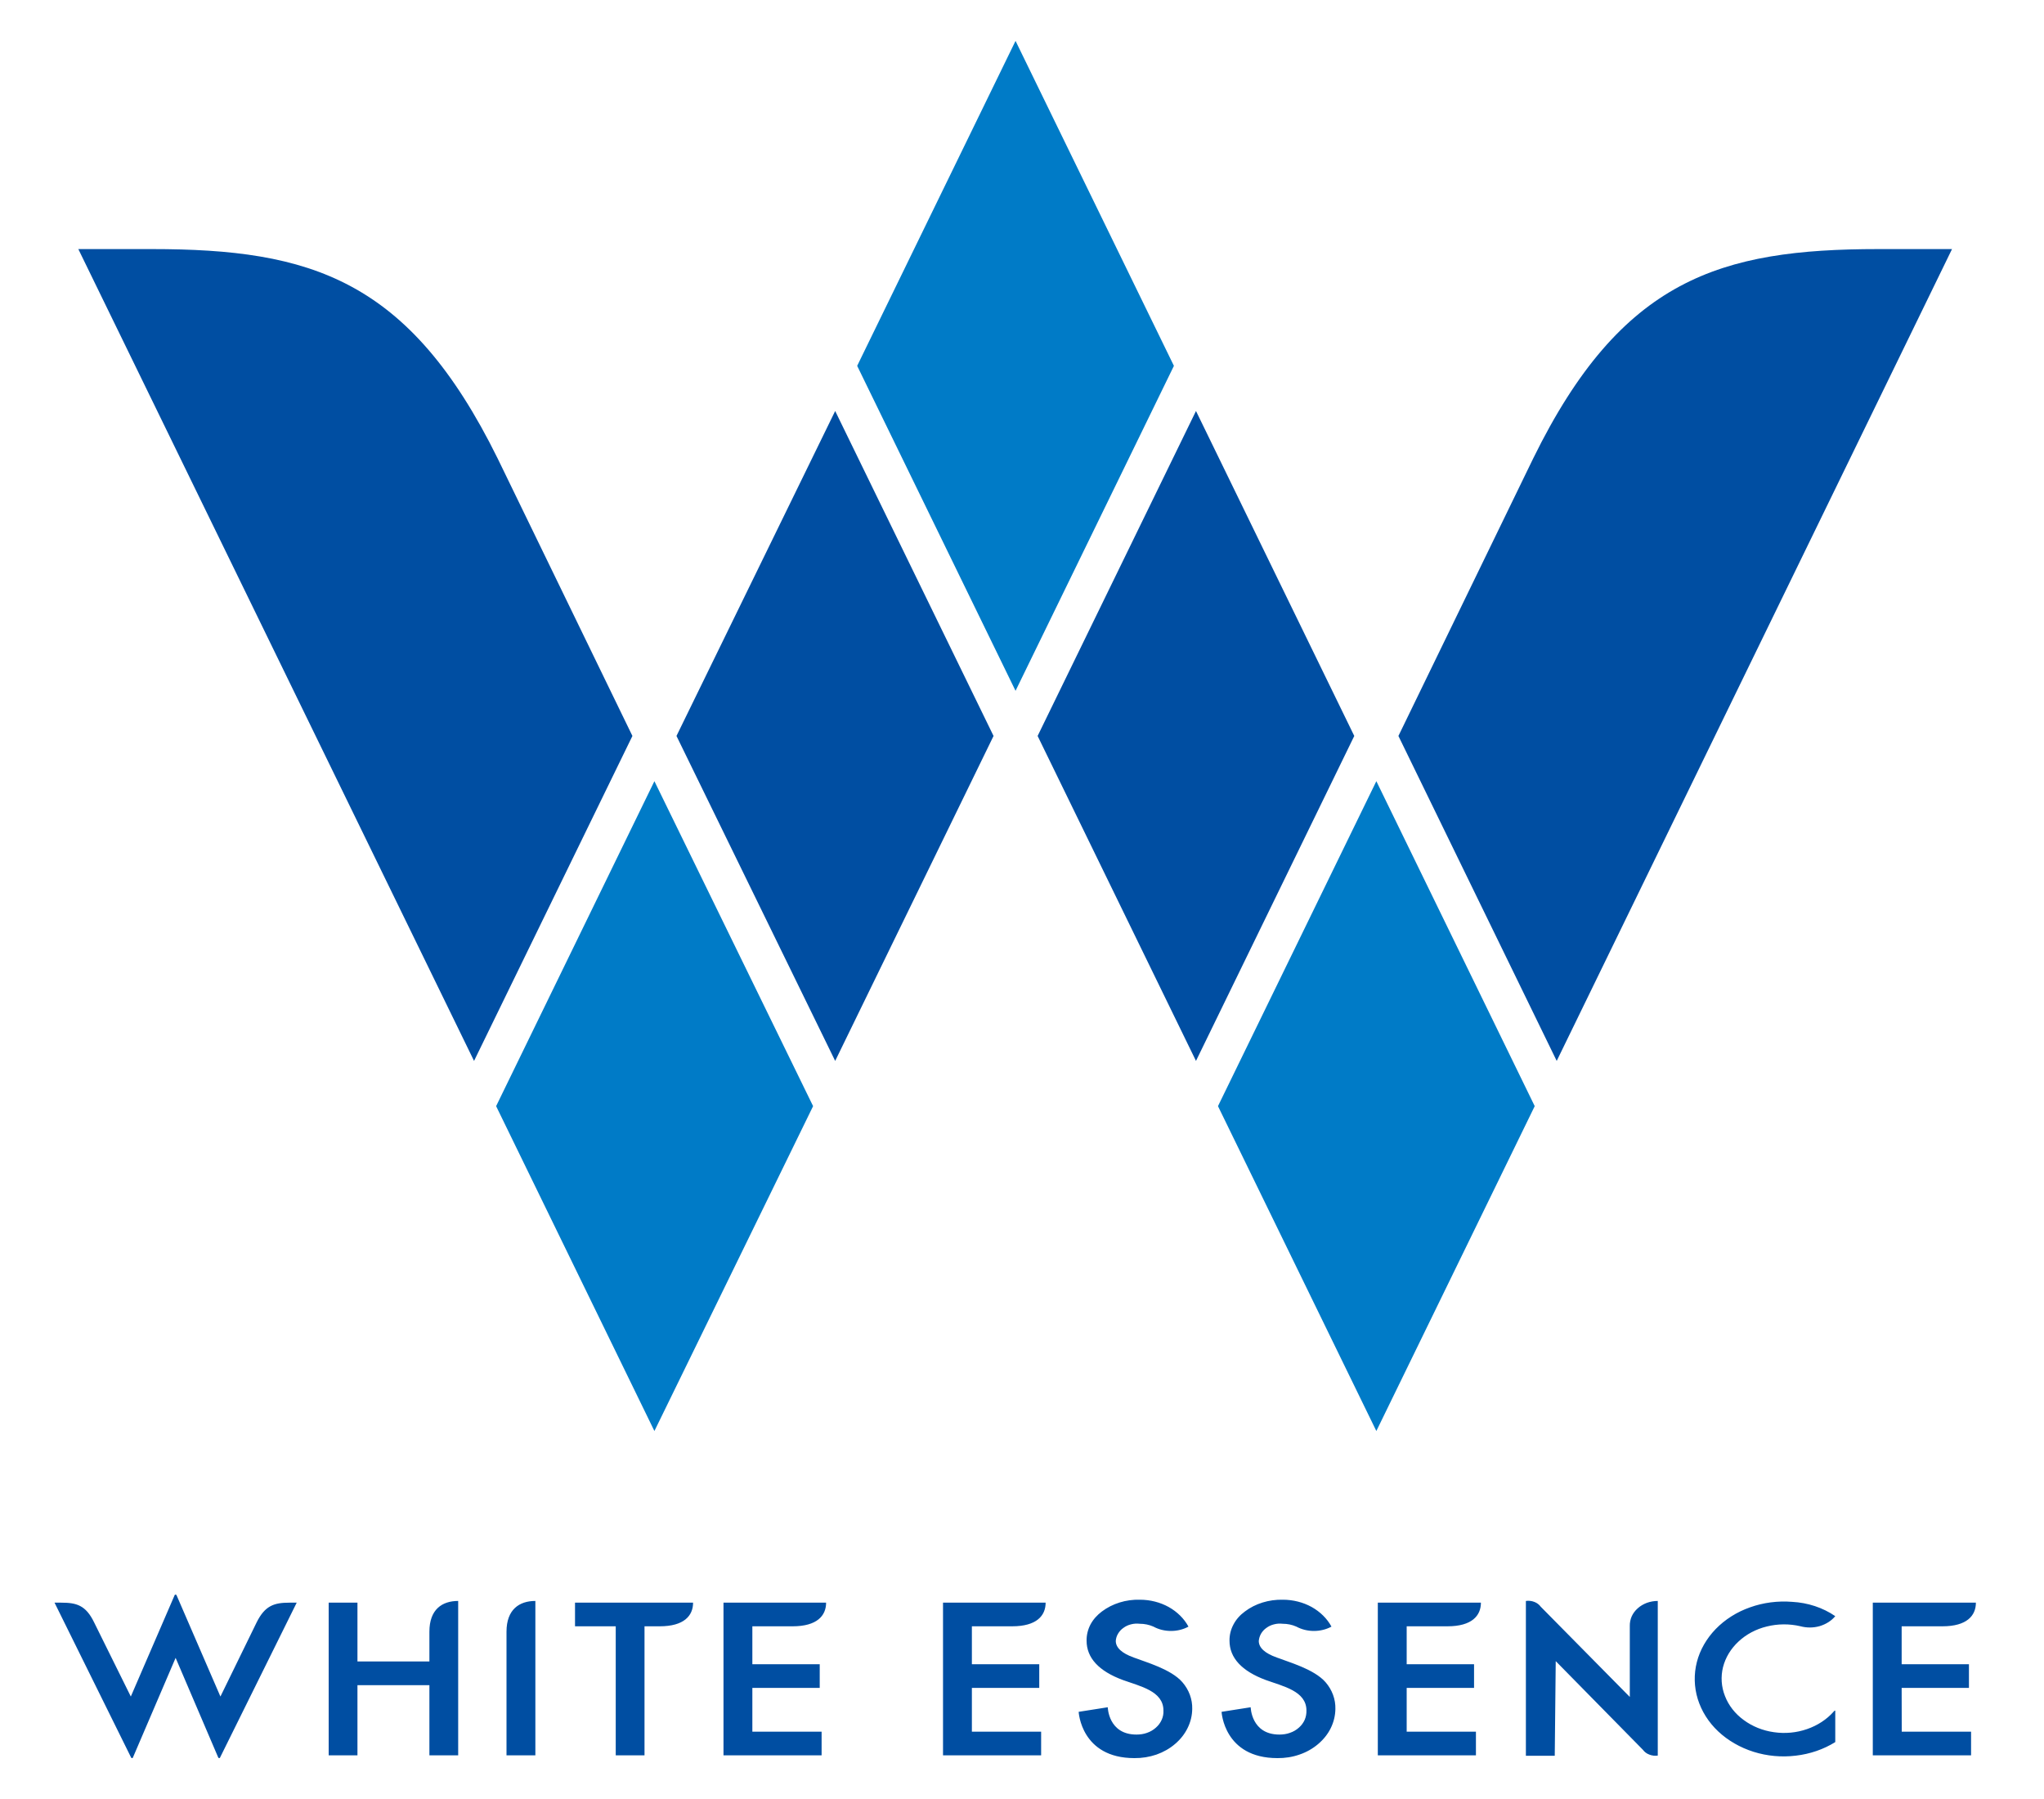
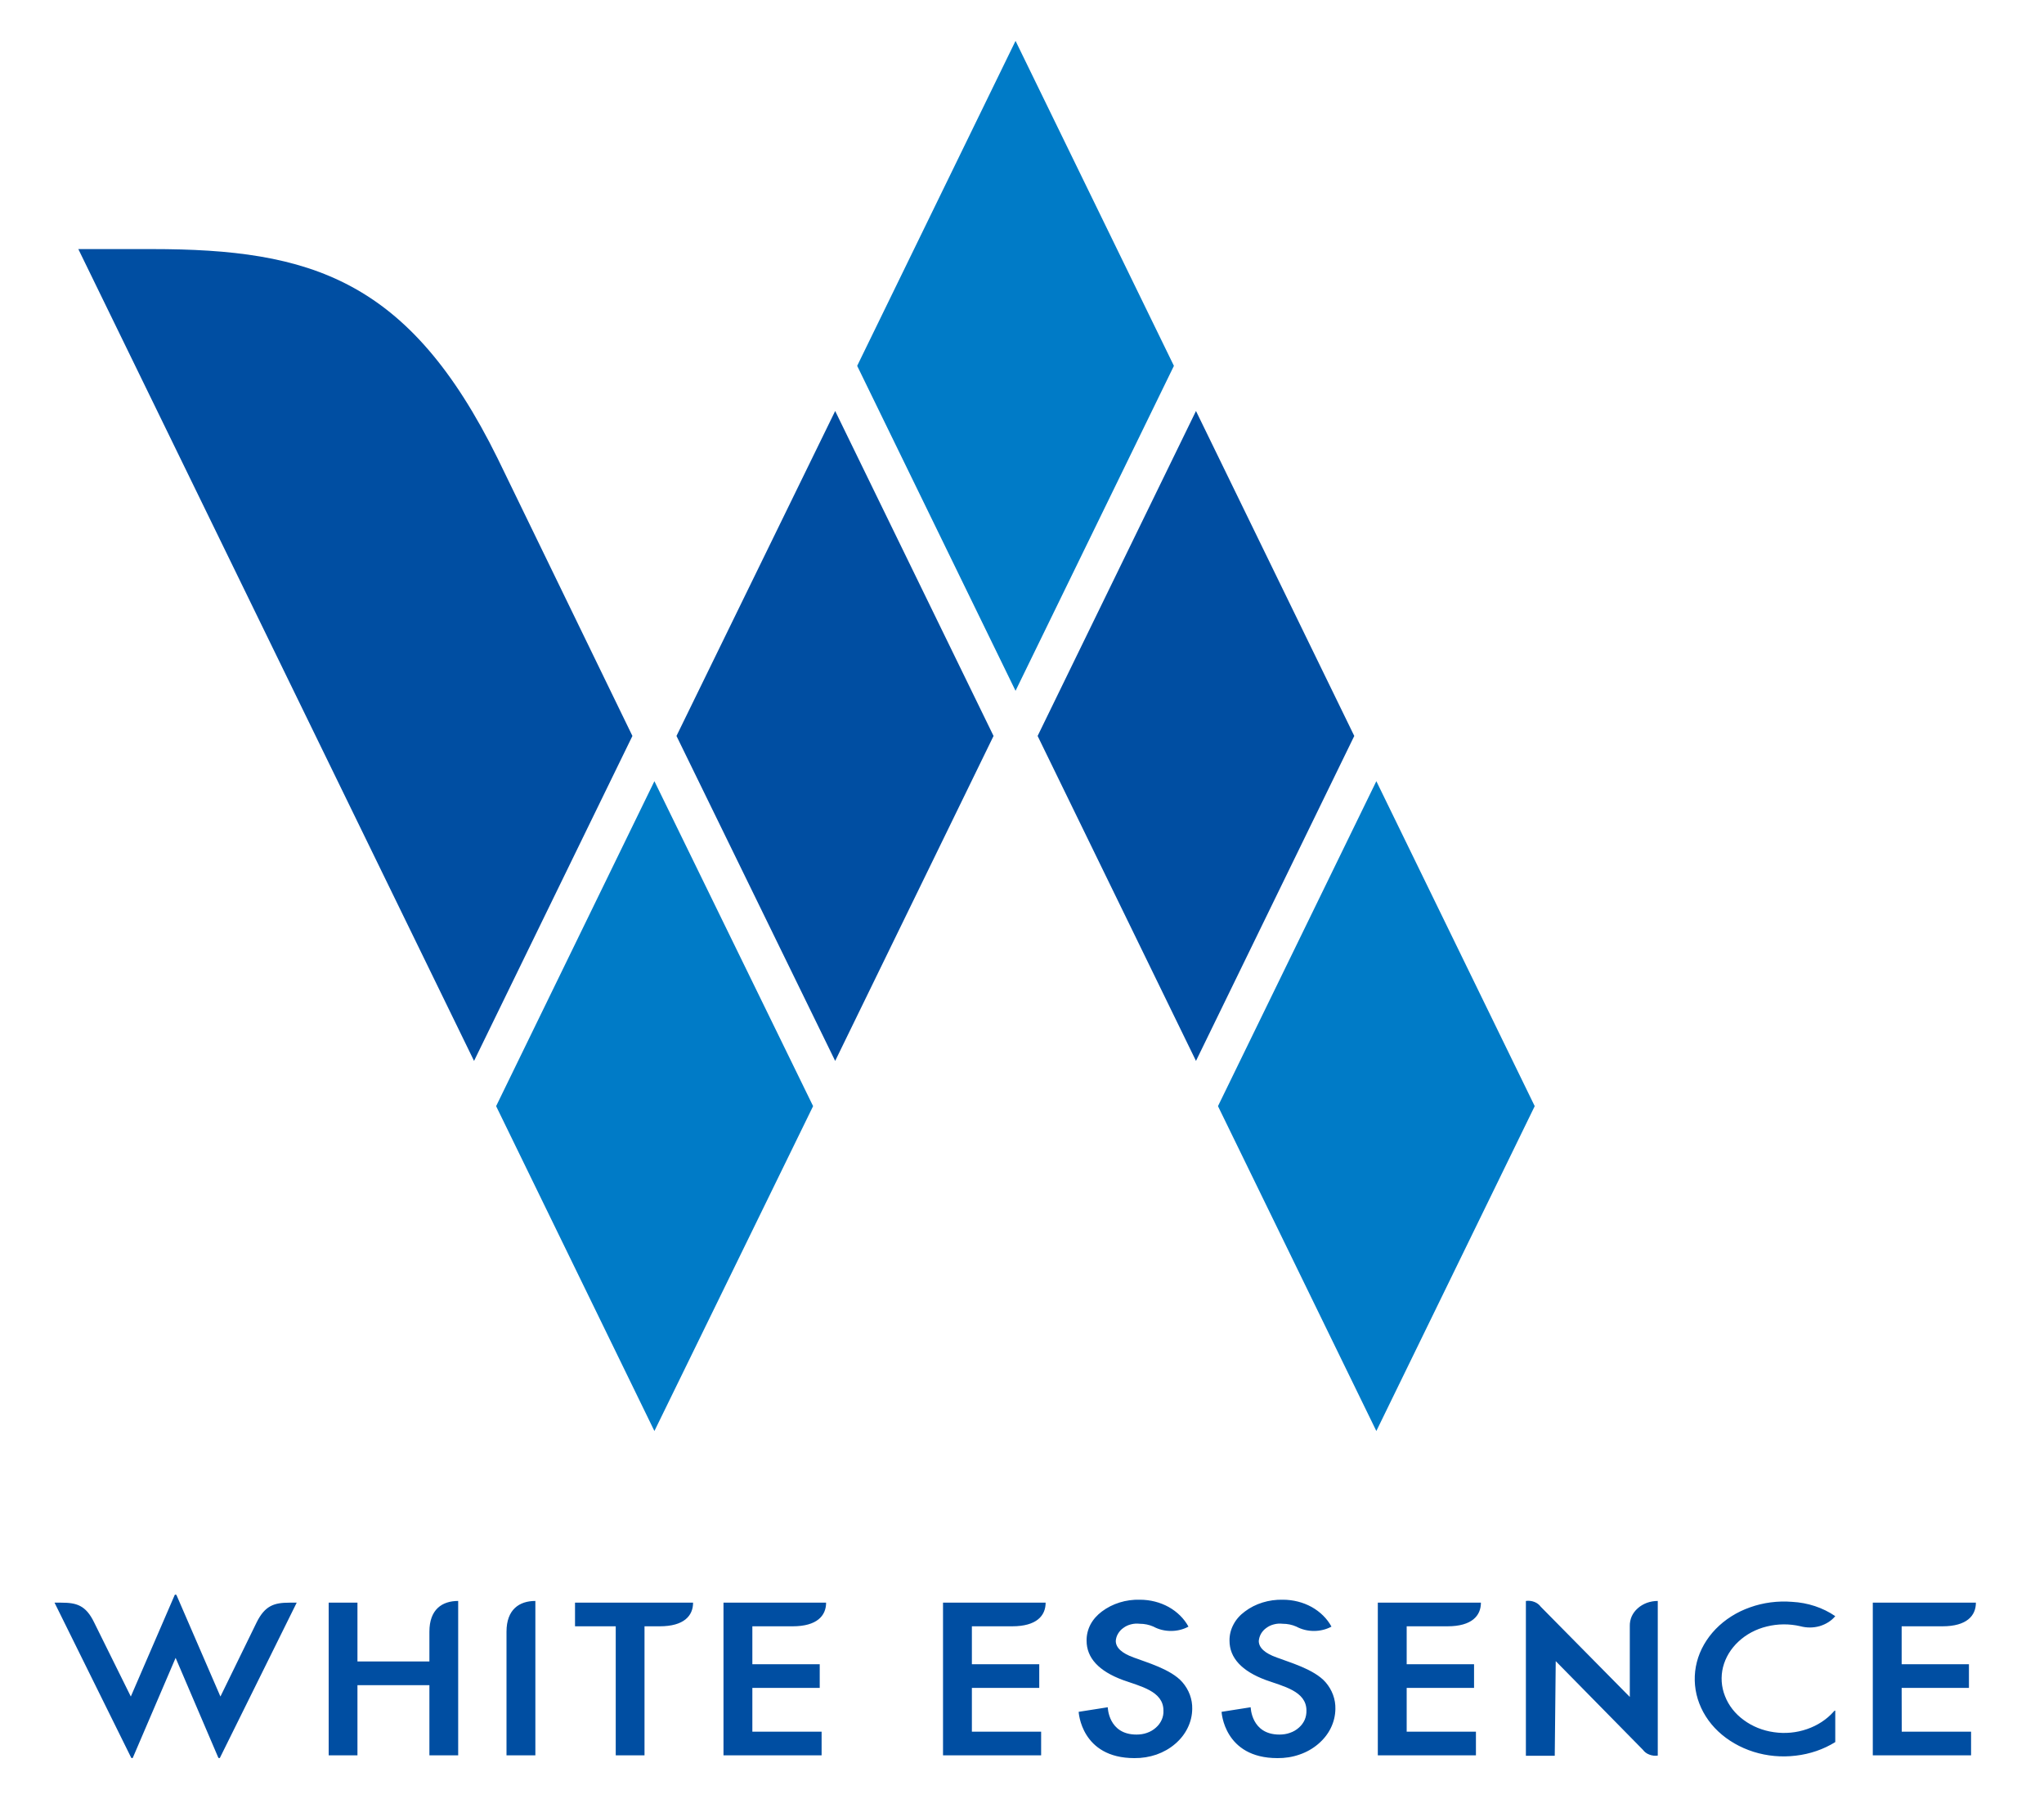
<svg xmlns="http://www.w3.org/2000/svg" width="25" height="22" viewBox="0 0 25 22" fill="none">
  <path d="M10.484 4.474L12.421 8.448L14.358 4.474L12.421 0.5L10.484 4.474Z" fill="#007BC7" />
  <path d="M6.068 13.527L8.004 17.5L9.945 13.527L8.004 9.553L6.068 13.527Z" fill="#007BC7" />
  <path d="M5.798 12.974L7.735 9L6.086 5.605C5.003 3.41 3.798 3.046 1.857 3.046H0.958L5.798 12.974Z" fill="#004EA2" />
  <path d="M8.274 9L10.215 12.974L12.152 9L10.215 5.026L8.274 9Z" fill="#004EA2" />
-   <path d="M19.04 12.974L17.104 9L18.753 5.605C19.831 3.41 21.04 3.046 22.976 3.046H23.875L19.04 12.974Z" fill="#004EA2" />
  <path d="M16.564 9L14.628 12.974L12.691 9L14.628 5.026L16.564 9Z" fill="#004EA2" />
-   <path d="M14.897 13.527L16.834 17.5L18.771 13.527L16.834 9.553L14.897 13.527Z" fill="#007BC7" />
+   <path d="M14.897 13.527L16.834 17.5L18.771 13.527L16.834 9.553Z" fill="#007BC7" />
  <path d="M7.033 19.888H7.531V21.466H7.883V19.888H8.069C8.366 19.888 8.477 19.759 8.477 19.599H7.033V19.888ZM9.695 19.888C9.992 19.888 10.104 19.759 10.104 19.599H8.849V21.466H10.049V21.177H9.202V20.641H10.026V20.352H9.202V19.888H9.695ZM12.38 19.888C12.678 19.888 12.789 19.759 12.789 19.599H11.534V21.466H12.734V21.177H11.887V20.641H12.711V20.352H11.887V19.888H12.38ZM17.704 19.888C18.002 19.888 18.113 19.759 18.113 19.599H16.852V21.466H18.052V21.177H17.205V20.641H18.029V20.352H17.205V19.888H17.704ZM23.259 20.641H24.082V20.352H23.259V19.888H23.758C24.055 19.888 24.167 19.759 24.167 19.599H22.906V21.466H24.108V21.177H23.26L23.259 20.641ZM5.252 19.954V20.318H4.372V19.599H4.02V21.466H4.372V20.608H5.252V21.466H5.604V19.578C5.409 19.578 5.252 19.68 5.252 19.954ZM19.934 19.884V20.752L18.845 19.649C18.826 19.623 18.799 19.602 18.767 19.59C18.734 19.577 18.698 19.573 18.663 19.578V21.471H19.016L19.028 20.314L20.094 21.398C20.113 21.424 20.14 21.445 20.173 21.457C20.205 21.47 20.241 21.474 20.276 21.469V19.578C20.231 19.578 20.185 19.586 20.143 19.601C20.101 19.617 20.063 19.639 20.031 19.668C19.999 19.696 19.974 19.73 19.957 19.767C19.941 19.805 19.933 19.844 19.934 19.884ZM6.195 19.954V21.466H6.548V19.578C6.354 19.578 6.195 19.68 6.195 19.954ZM22.427 20.932C22.343 21.027 22.23 21.101 22.102 21.145C21.973 21.19 21.833 21.203 21.697 21.183C21.56 21.164 21.432 21.112 21.327 21.034C21.221 20.957 21.142 20.855 21.098 20.741C21.053 20.628 21.045 20.505 21.074 20.388C21.104 20.27 21.169 20.162 21.264 20.074C21.358 19.986 21.478 19.922 21.611 19.89C21.744 19.857 21.885 19.856 22.019 19.887C22.096 19.908 22.179 19.908 22.256 19.886C22.333 19.863 22.4 19.821 22.447 19.764C22.296 19.66 22.111 19.599 21.919 19.589C21.744 19.575 21.567 19.598 21.405 19.656C21.242 19.713 21.098 19.805 20.985 19.921C20.872 20.038 20.792 20.177 20.754 20.326C20.716 20.475 20.72 20.63 20.765 20.777C20.811 20.925 20.896 21.061 21.015 21.173C21.134 21.285 21.283 21.371 21.448 21.423C21.613 21.475 21.79 21.491 21.964 21.47C22.138 21.45 22.304 21.393 22.447 21.304V20.918C22.443 20.919 22.439 20.921 22.435 20.923C22.432 20.925 22.429 20.928 22.427 20.932ZM13.867 20.27C13.722 20.218 13.647 20.15 13.647 20.067C13.649 20.036 13.658 20.006 13.675 19.978C13.691 19.951 13.713 19.926 13.741 19.907C13.768 19.887 13.8 19.872 13.834 19.864C13.868 19.855 13.904 19.853 13.94 19.857C13.998 19.857 14.056 19.869 14.108 19.892C14.172 19.927 14.246 19.945 14.322 19.945C14.398 19.945 14.472 19.927 14.536 19.892C14.483 19.794 14.399 19.711 14.294 19.652C14.189 19.594 14.067 19.563 13.942 19.563C13.772 19.558 13.606 19.61 13.477 19.707C13.418 19.751 13.37 19.805 13.337 19.867C13.305 19.929 13.289 19.996 13.29 20.064C13.29 20.274 13.439 20.436 13.734 20.545C13.946 20.622 14.23 20.68 14.23 20.918C14.232 20.957 14.225 20.995 14.209 21.031C14.193 21.067 14.169 21.1 14.138 21.127C14.107 21.155 14.07 21.177 14.029 21.191C13.988 21.206 13.944 21.212 13.9 21.212C13.555 21.212 13.549 20.878 13.549 20.878L13.193 20.934C13.193 20.934 13.221 21.5 13.875 21.5C13.967 21.501 14.059 21.486 14.144 21.457C14.229 21.427 14.307 21.383 14.372 21.327C14.438 21.271 14.49 21.205 14.526 21.131C14.562 21.058 14.581 20.979 14.582 20.899C14.585 20.781 14.543 20.665 14.461 20.571C14.323 20.412 14.013 20.326 13.867 20.27ZM15.617 20.27C15.47 20.218 15.396 20.15 15.396 20.067C15.399 20.036 15.408 20.006 15.424 19.978C15.44 19.951 15.462 19.926 15.49 19.907C15.517 19.887 15.549 19.872 15.583 19.864C15.617 19.855 15.653 19.853 15.688 19.857C15.747 19.857 15.804 19.869 15.856 19.892C15.921 19.927 15.995 19.945 16.07 19.945C16.146 19.945 16.22 19.927 16.285 19.892C16.232 19.794 16.148 19.711 16.043 19.652C15.938 19.594 15.815 19.563 15.691 19.563C15.52 19.559 15.354 19.61 15.226 19.707C15.166 19.751 15.118 19.805 15.086 19.867C15.053 19.929 15.037 19.996 15.038 20.064C15.038 20.274 15.188 20.436 15.482 20.545C15.694 20.622 15.979 20.68 15.979 20.918C15.98 20.957 15.973 20.995 15.958 21.031C15.942 21.067 15.918 21.1 15.887 21.127C15.856 21.155 15.819 21.177 15.777 21.191C15.736 21.206 15.692 21.212 15.648 21.212C15.303 21.212 15.297 20.878 15.297 20.878L14.941 20.934C14.941 20.934 14.969 21.5 15.624 21.5C15.716 21.501 15.807 21.487 15.893 21.457C15.979 21.428 16.056 21.384 16.122 21.328C16.188 21.272 16.241 21.206 16.277 21.132C16.313 21.058 16.332 20.979 16.333 20.899C16.336 20.781 16.294 20.665 16.212 20.571C16.073 20.412 15.762 20.326 15.617 20.27ZM3.139 19.84L2.696 20.747L2.159 19.507C2.158 19.505 2.156 19.503 2.154 19.502C2.152 19.501 2.15 19.5 2.147 19.5C2.145 19.5 2.142 19.501 2.14 19.502C2.138 19.503 2.137 19.505 2.136 19.507L1.6 20.747L1.151 19.84C1.049 19.629 0.934 19.599 0.749 19.599H0.667L1.603 21.492C1.604 21.495 1.606 21.497 1.608 21.498C1.61 21.499 1.612 21.5 1.615 21.5C1.617 21.5 1.62 21.499 1.622 21.498C1.624 21.497 1.626 21.495 1.626 21.492L2.148 20.274L2.669 21.492C2.67 21.495 2.672 21.497 2.674 21.498C2.676 21.499 2.678 21.5 2.681 21.5C2.683 21.5 2.686 21.499 2.688 21.498C2.69 21.497 2.692 21.495 2.692 21.492L3.629 19.599H3.541C3.357 19.599 3.242 19.632 3.139 19.84Z" fill="#004EA2" />
</svg>